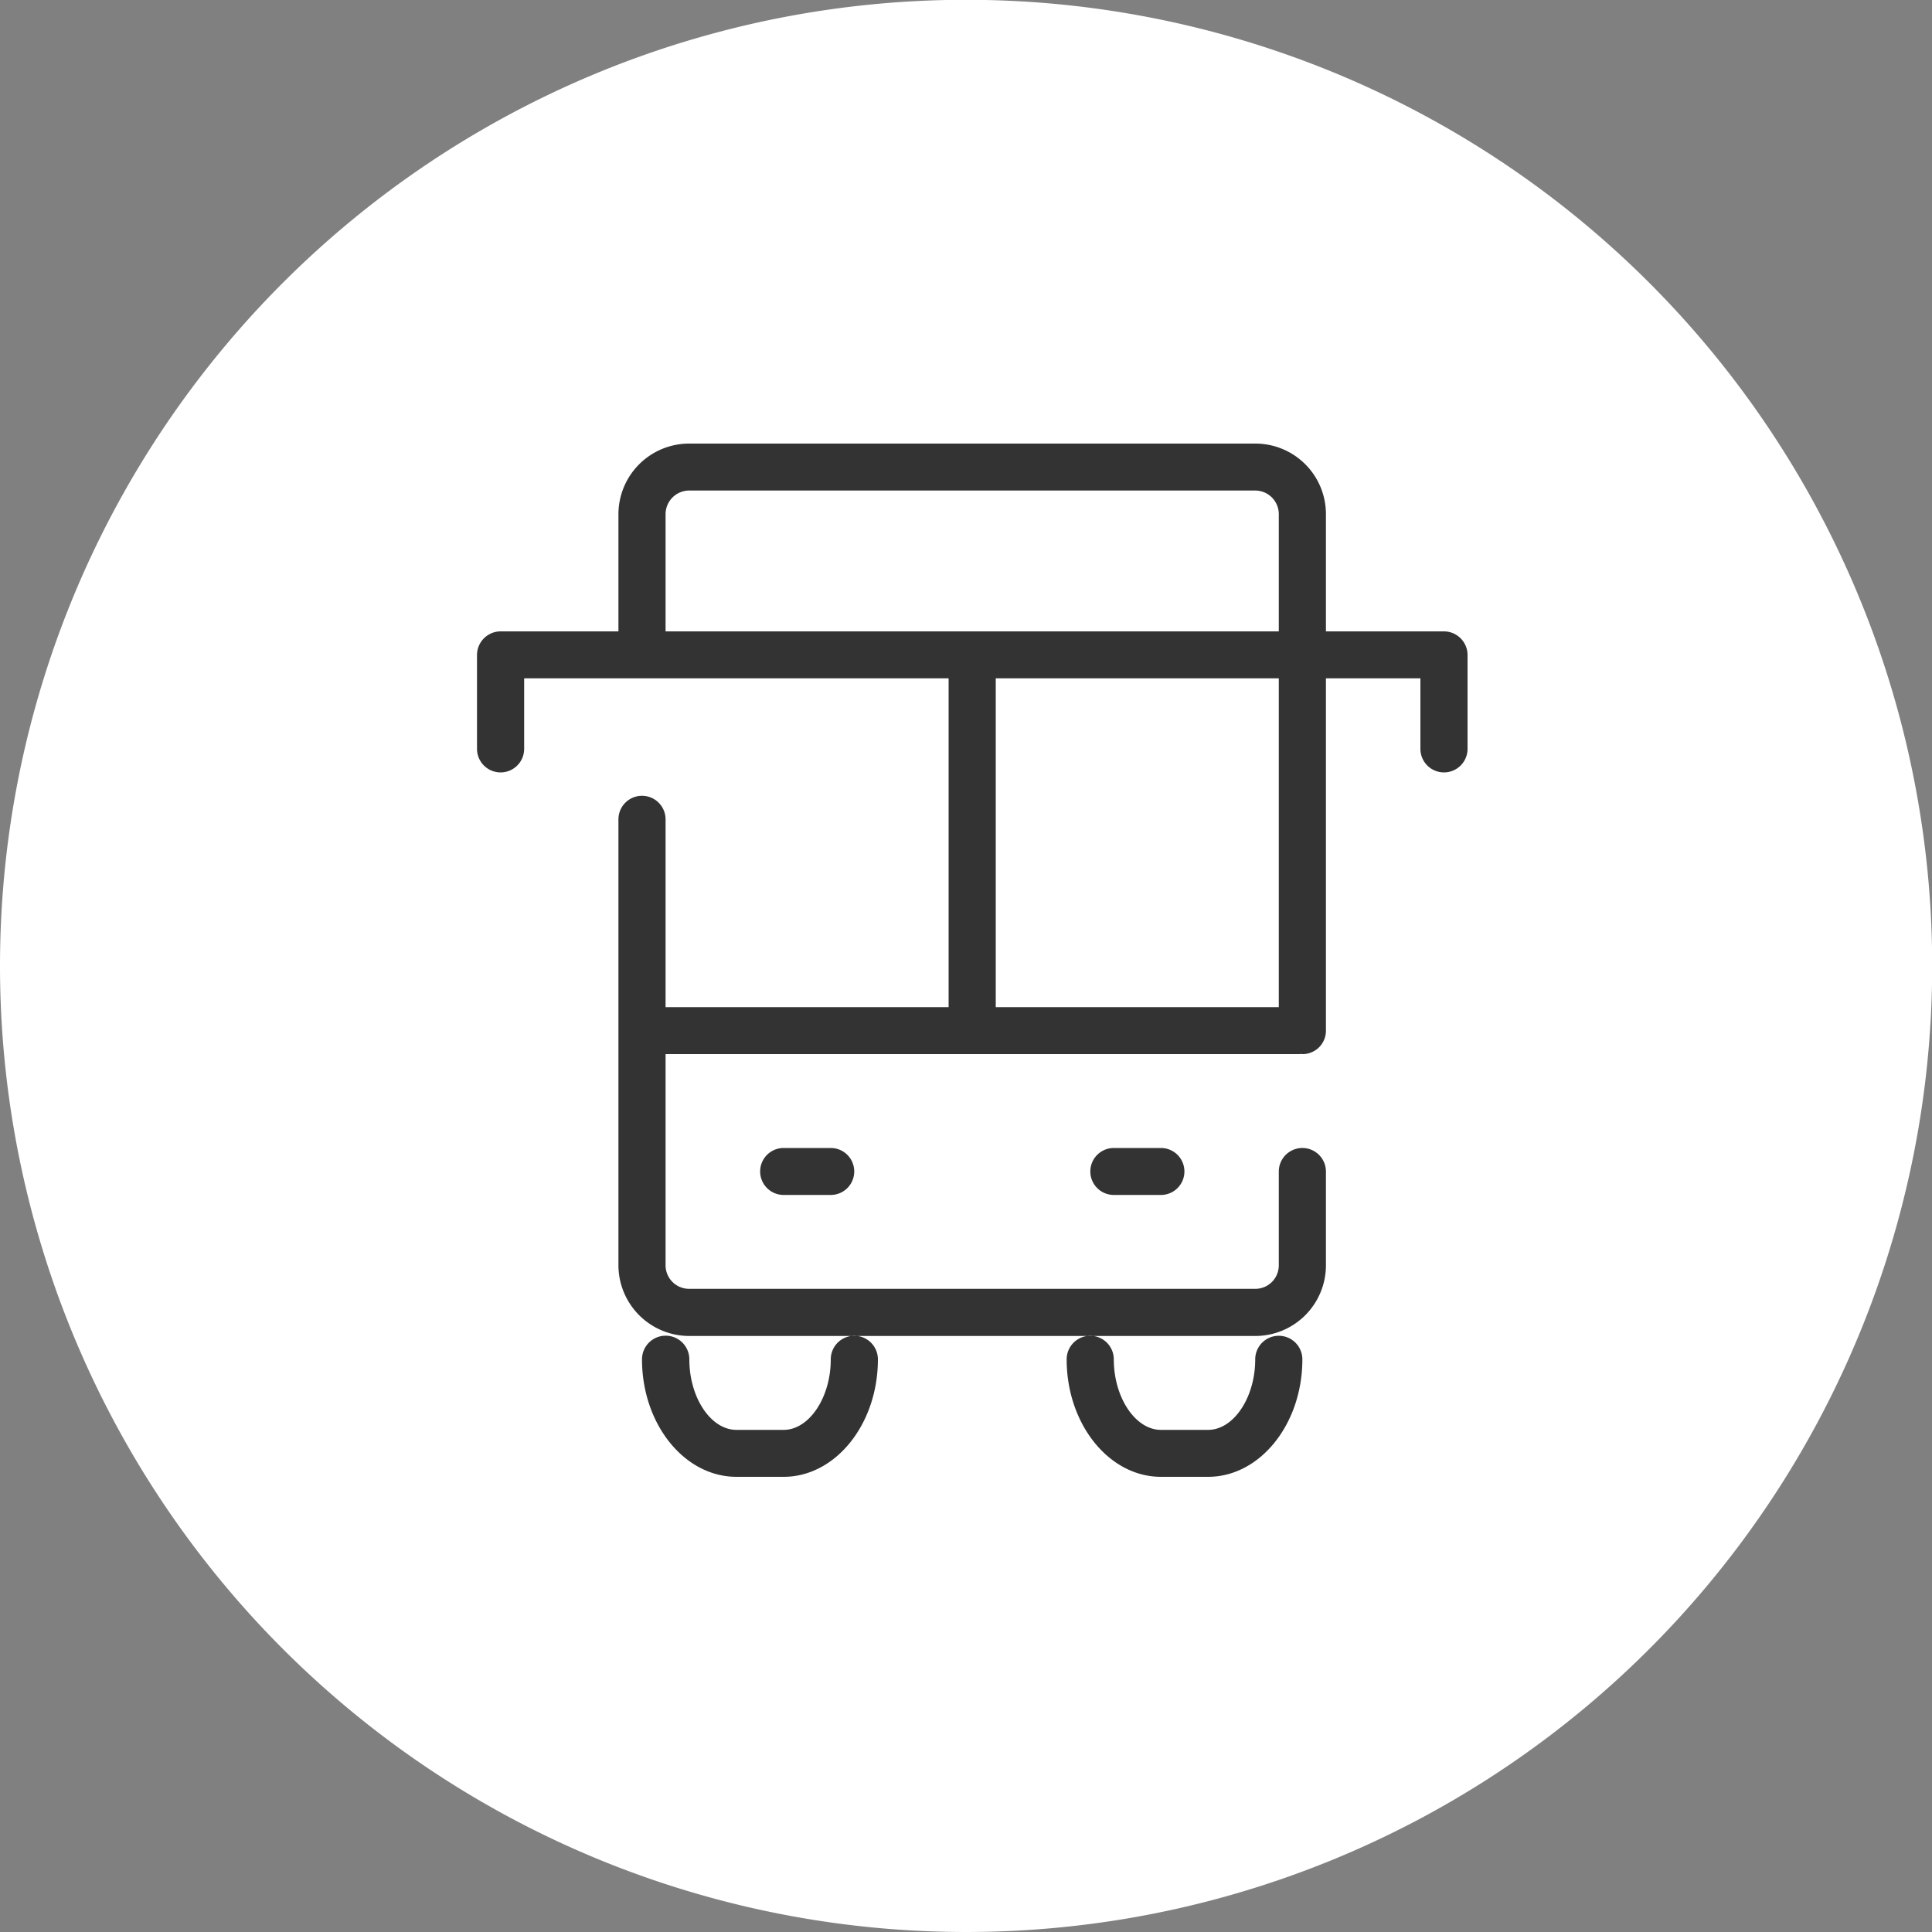
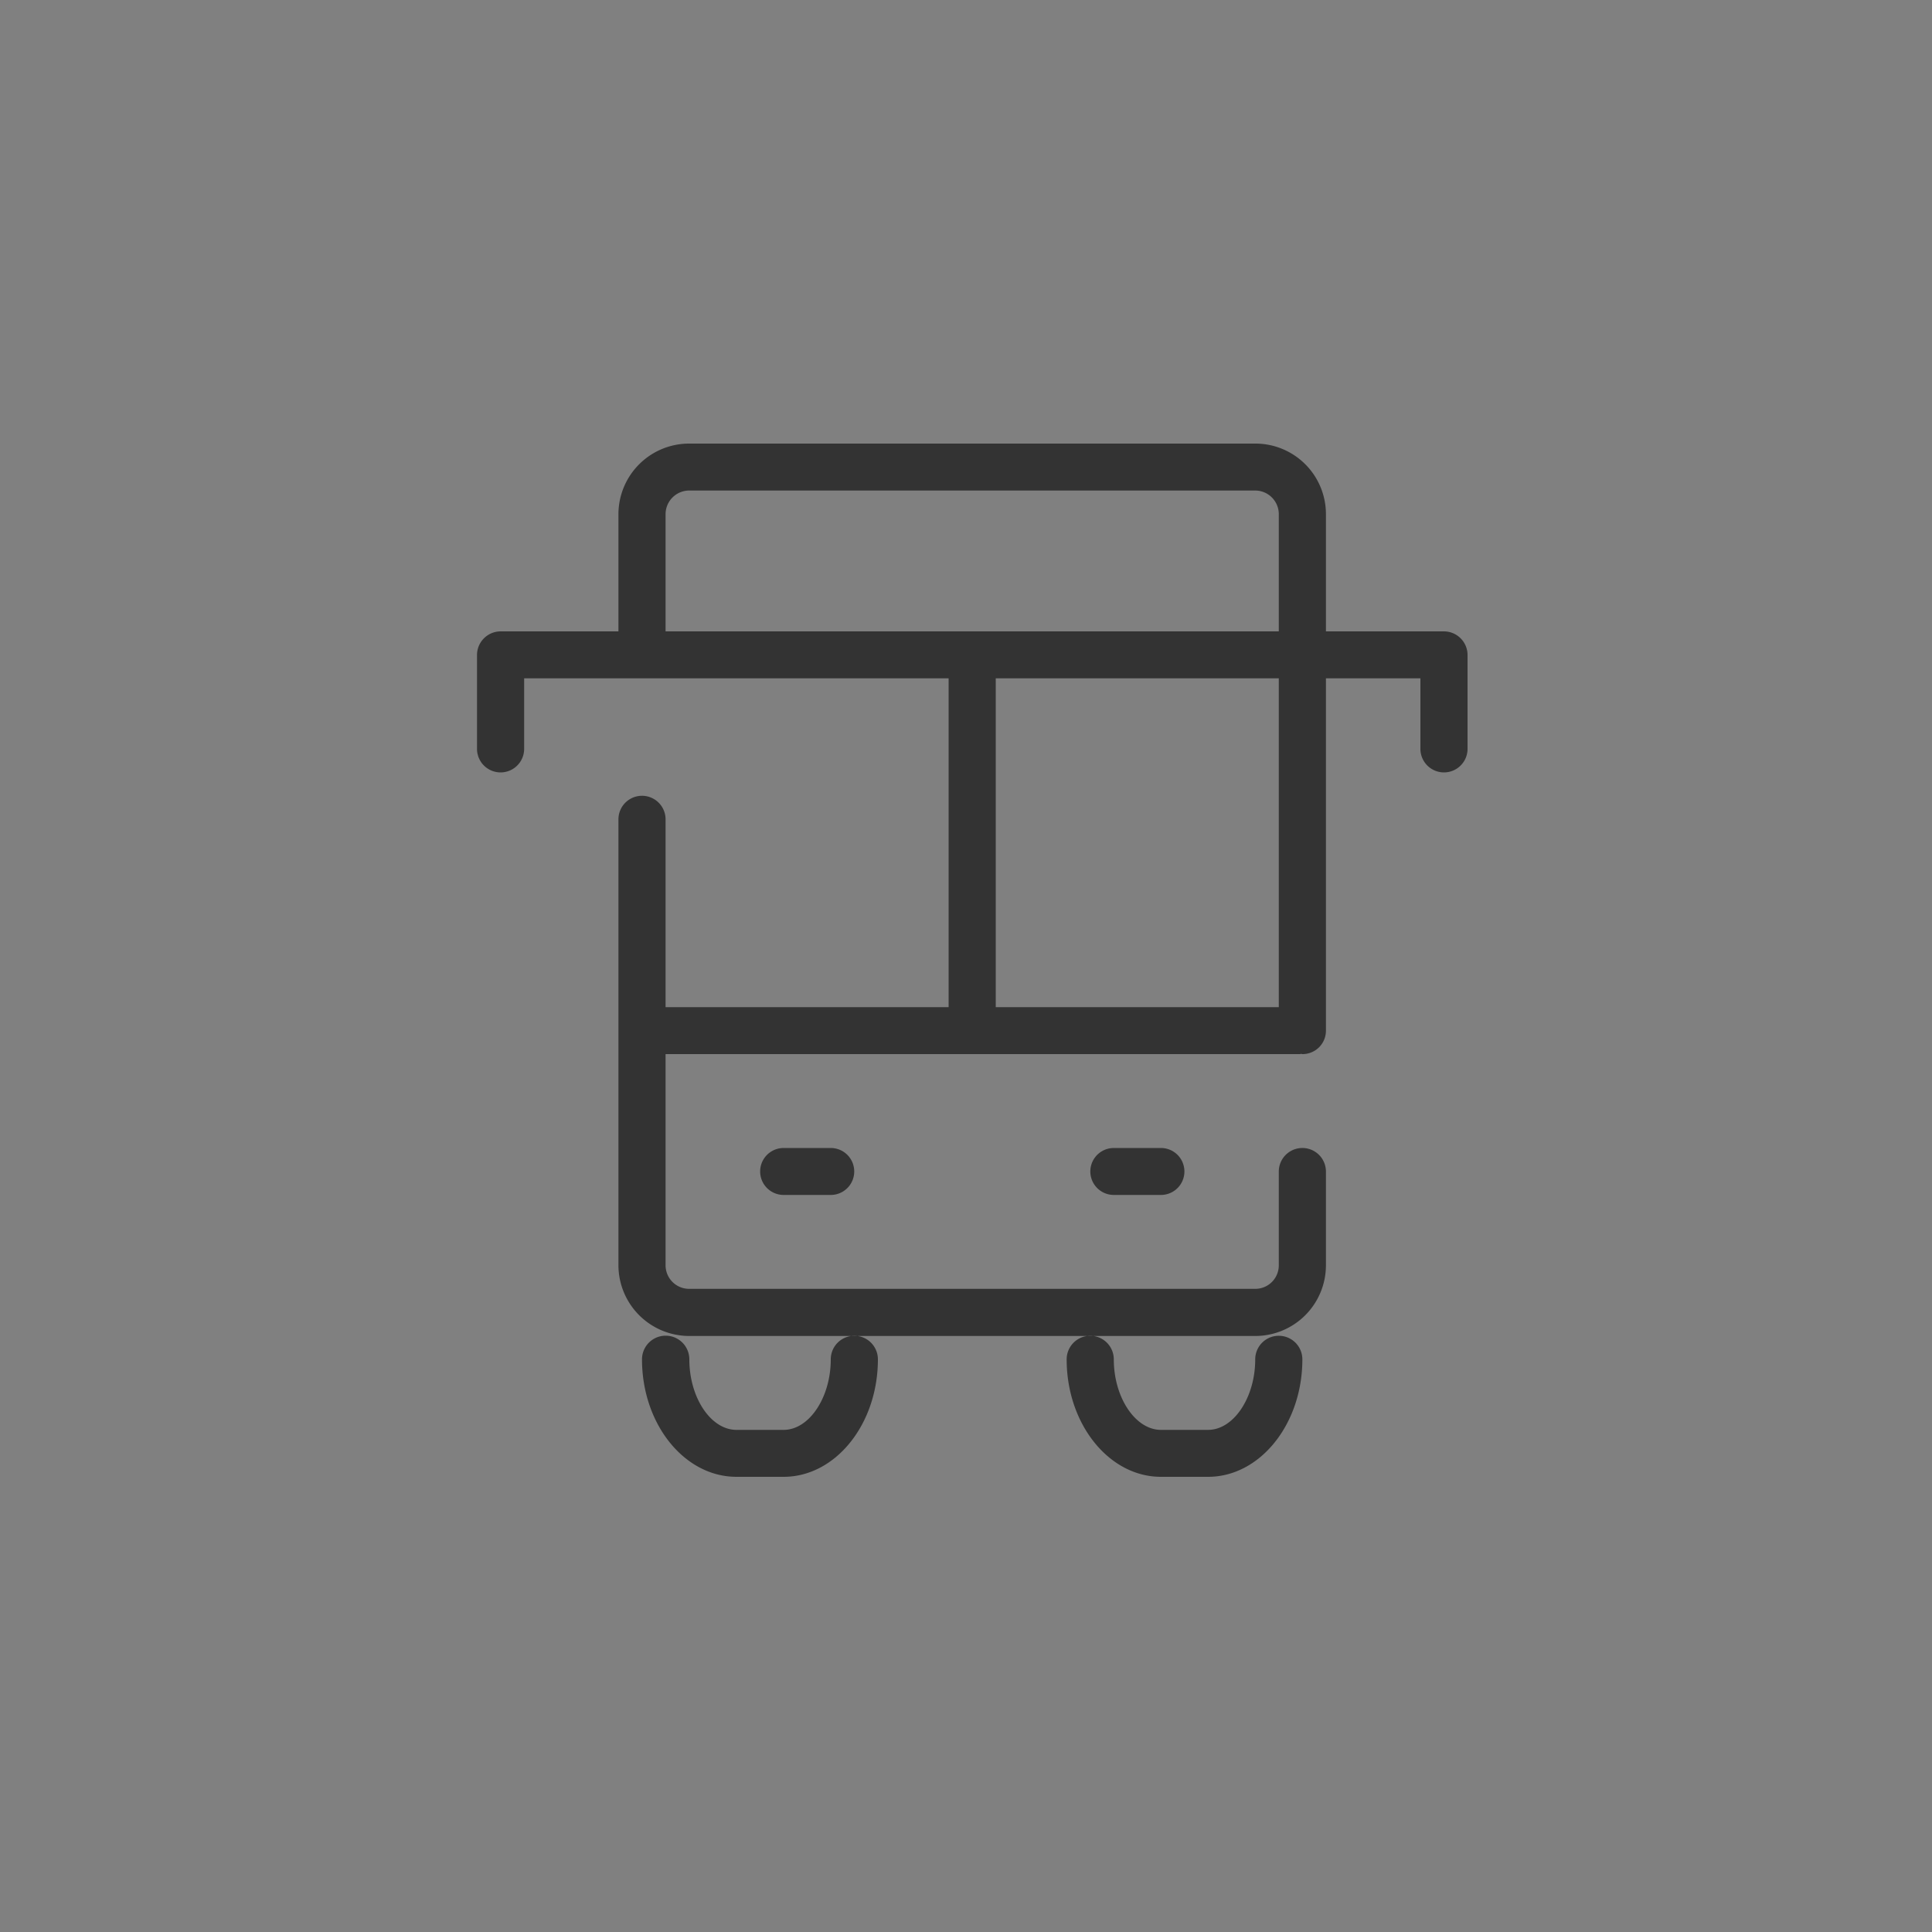
<svg xmlns="http://www.w3.org/2000/svg" id="icn_access04.svg" width="100" height="100" viewBox="0 0 100 100">
  <rect x="0" y="0" width="100" height="100" fill="#808080" stroke="none" />
  <defs>
    <style>
      .cls-1 {
        fill: #fff;
      }

      .cls-1, .cls-2 {
        fill-rule: evenodd;
      }

      .cls-2 {
        fill: #333;
      }
    </style>
  </defs>
-   <path id="長方形_828" data-name="長方形 828" class="cls-1" d="M1850,1545.99a50.005,50.005,0,1,1-50,50.01A50,50,0,0,1,1850,1545.99Z" transform="translate(-1800 -1546)" />
  <path id="シェイプ_1218" data-name="シェイプ 1218" class="cls-2" d="M1843,1616.36c0,1.98-1.12,3.65-2.44,3.65h-2.44c-1.33,0-2.44-1.67-2.44-3.65a1.225,1.225,0,0,0-2.45,0c0,3.35,2.19,6.08,4.89,6.08h2.44c2.69,0,4.88-2.73,4.88-6.08A1.22,1.22,0,0,0,1843,1616.36Zm12.21,0c0,3.35,2.19,6.08,4.88,6.08h2.44c2.69,0,4.88-2.73,4.88-6.08a1.22,1.22,0,0,0-2.44,0c0,1.98-1.12,3.65-2.44,3.65h-2.44c-1.32,0-2.44-1.67-2.44-3.65A1.22,1.22,0,0,0,1855.21,1616.36Zm-14.65-10.94a1.215,1.215,0,1,0,0,2.43H1843a1.215,1.215,0,1,0,0-2.43h-2.44Zm17.09,0a1.215,1.215,0,1,0,0,2.43h2.44a1.215,1.215,0,1,0,0-2.43h-2.44Zm17.09-26.74h-6.11v-6.08a3.651,3.651,0,0,0-3.66-3.64h-29.29a3.66,3.66,0,0,0-3.67,3.64v6.08h-6.1a1.225,1.225,0,0,0-1.22,1.22v4.86a1.22,1.22,0,0,0,2.44,0v-3.65h21.97v17.02h-14.65v-9.72a1.22,1.22,0,0,0-2.44,0v23.09a3.668,3.668,0,0,0,3.67,3.65h29.29a3.66,3.66,0,0,0,3.66-3.65v-4.86a1.22,1.22,0,0,0-2.44,0v4.86a1.216,1.216,0,0,1-1.22,1.21h-29.29a1.219,1.219,0,0,1-1.23-1.21v-10.94h32.83c0.02,0,.04-0.01.07-0.01s0.04,0.01.06,0.01a1.21,1.21,0,0,0,1.22-1.21v-18.24h4.89v3.65a1.22,1.22,0,0,0,2.44,0v-4.86A1.225,1.225,0,0,0,1874.74,1578.68Zm-39.06-7.29h29.29a1.223,1.223,0,0,1,1.22,1.21v6.08h-31.74v-6.08A1.225,1.225,0,0,1,1835.68,1571.39Zm15.86,9.72h14.65v17.02h-14.65v-17.02Z" transform="translate(-1800 -1546)" />
</svg>